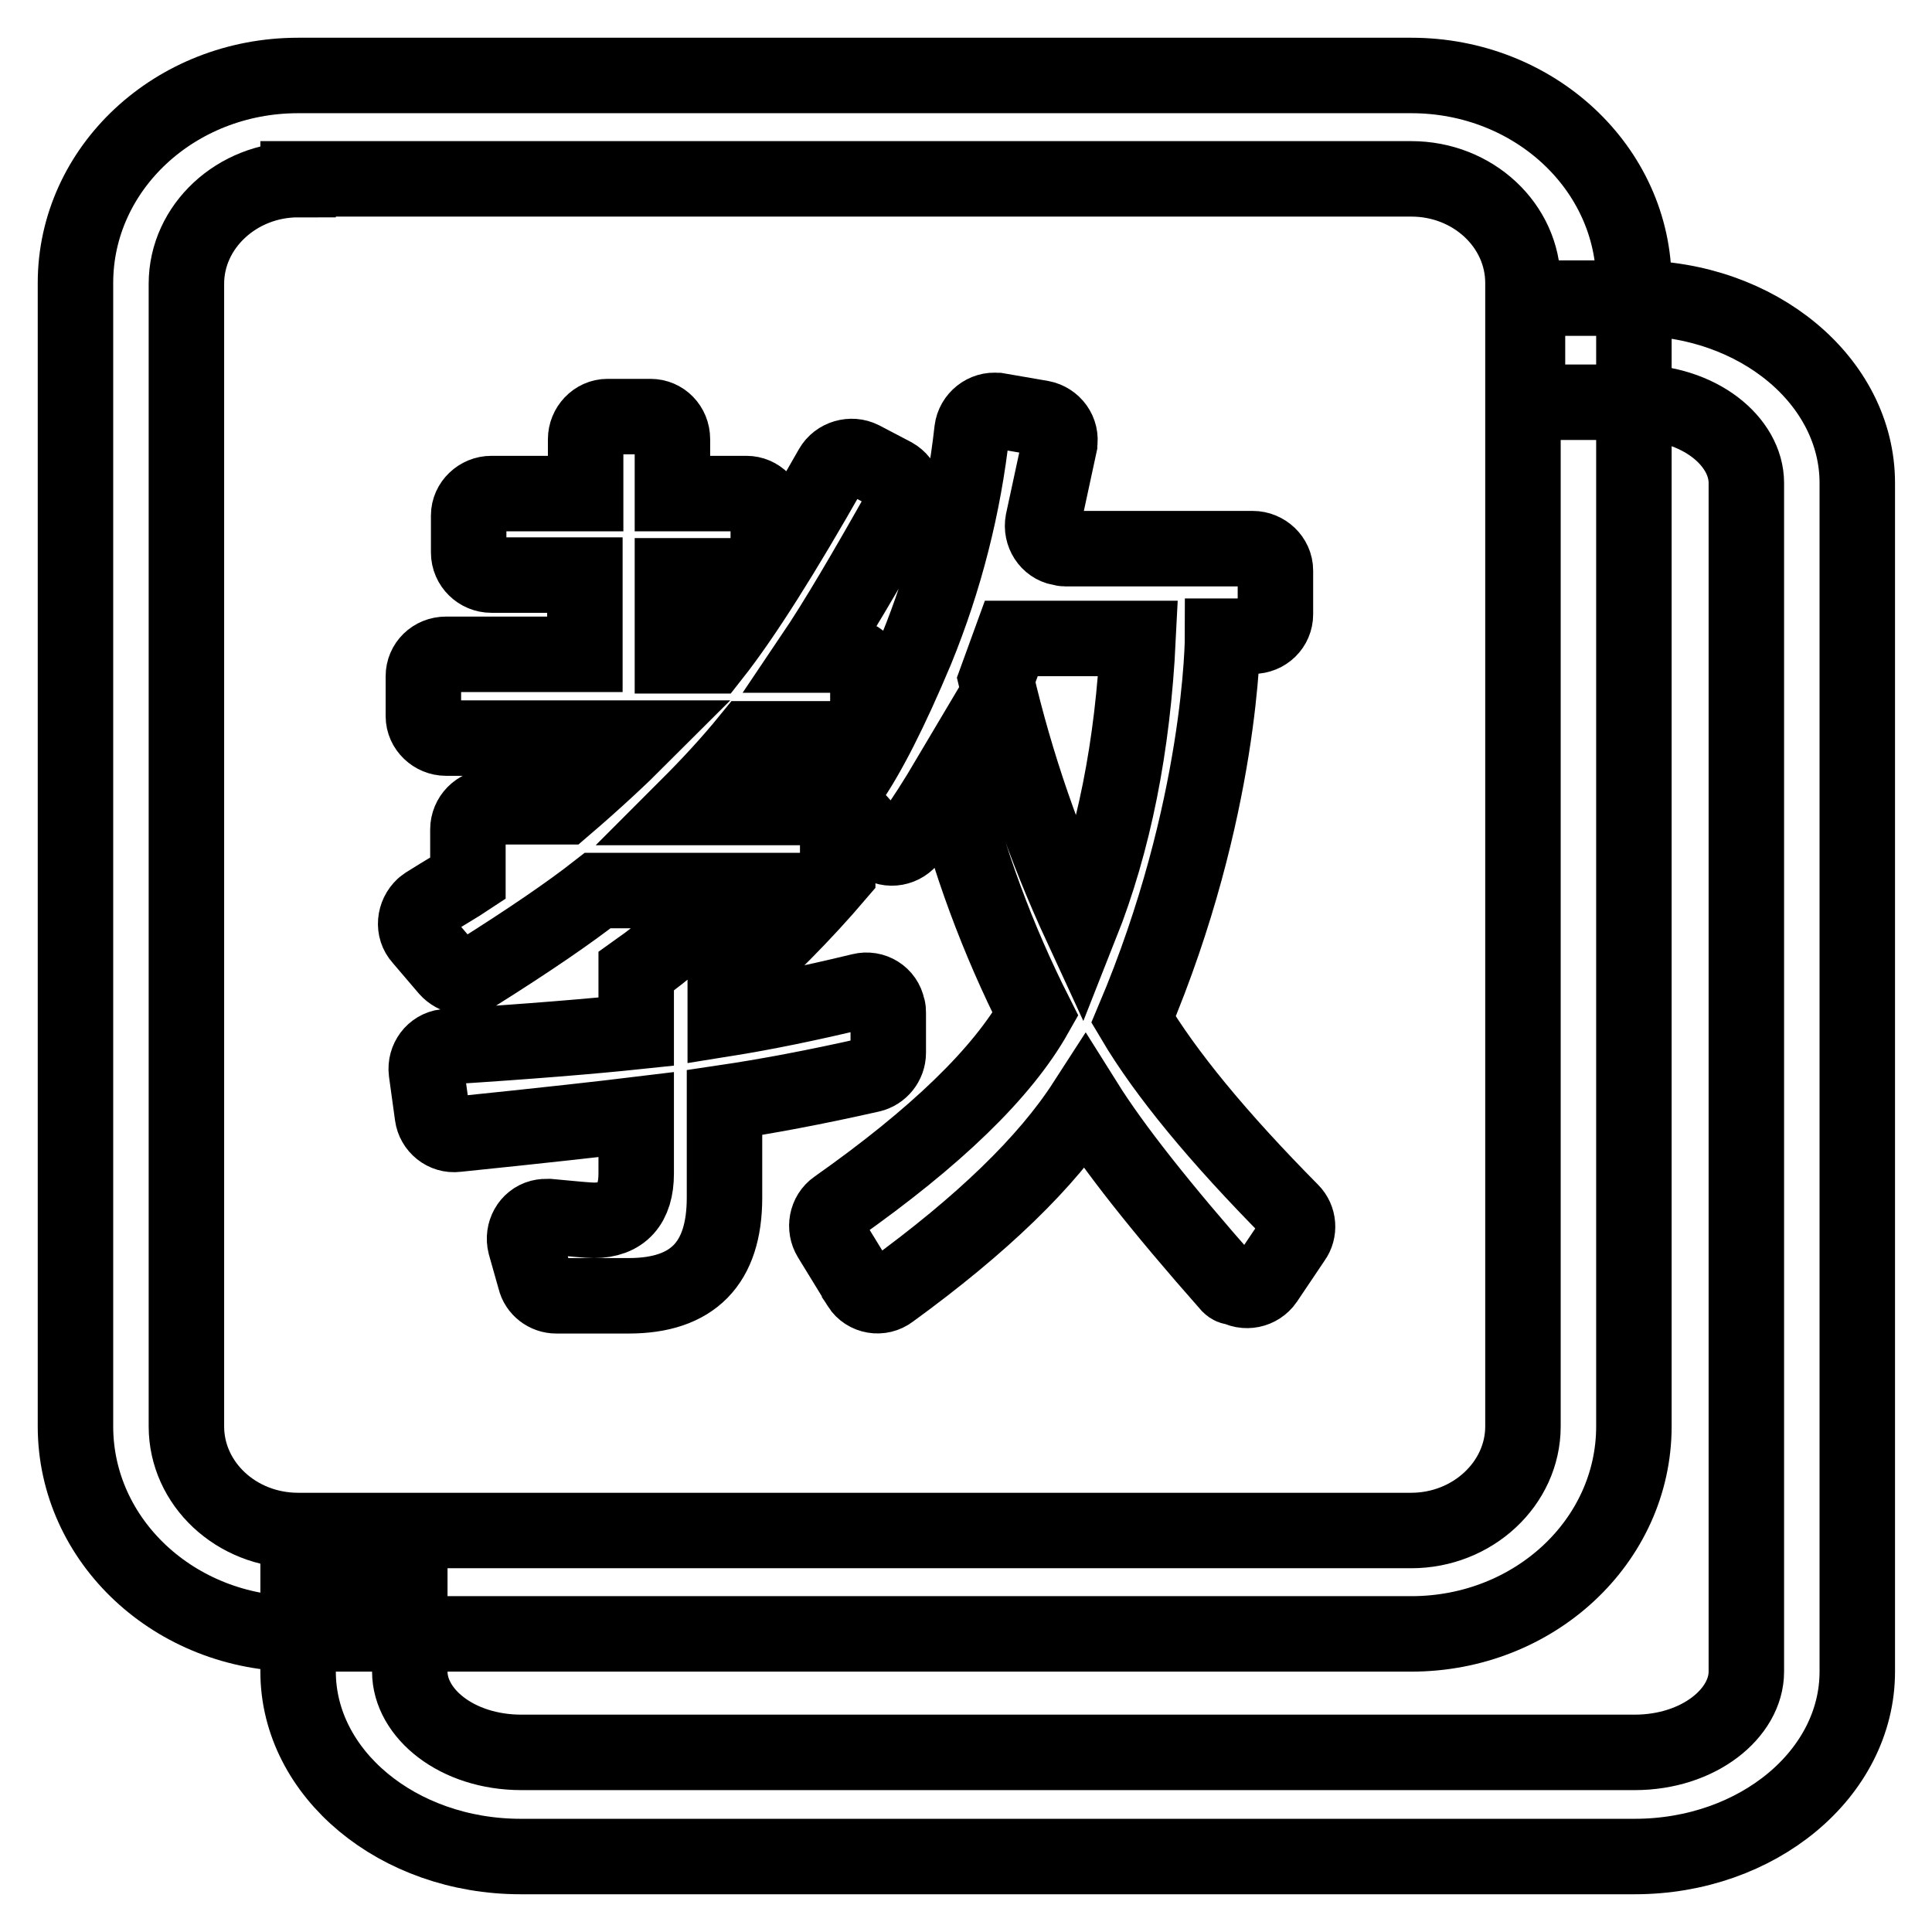
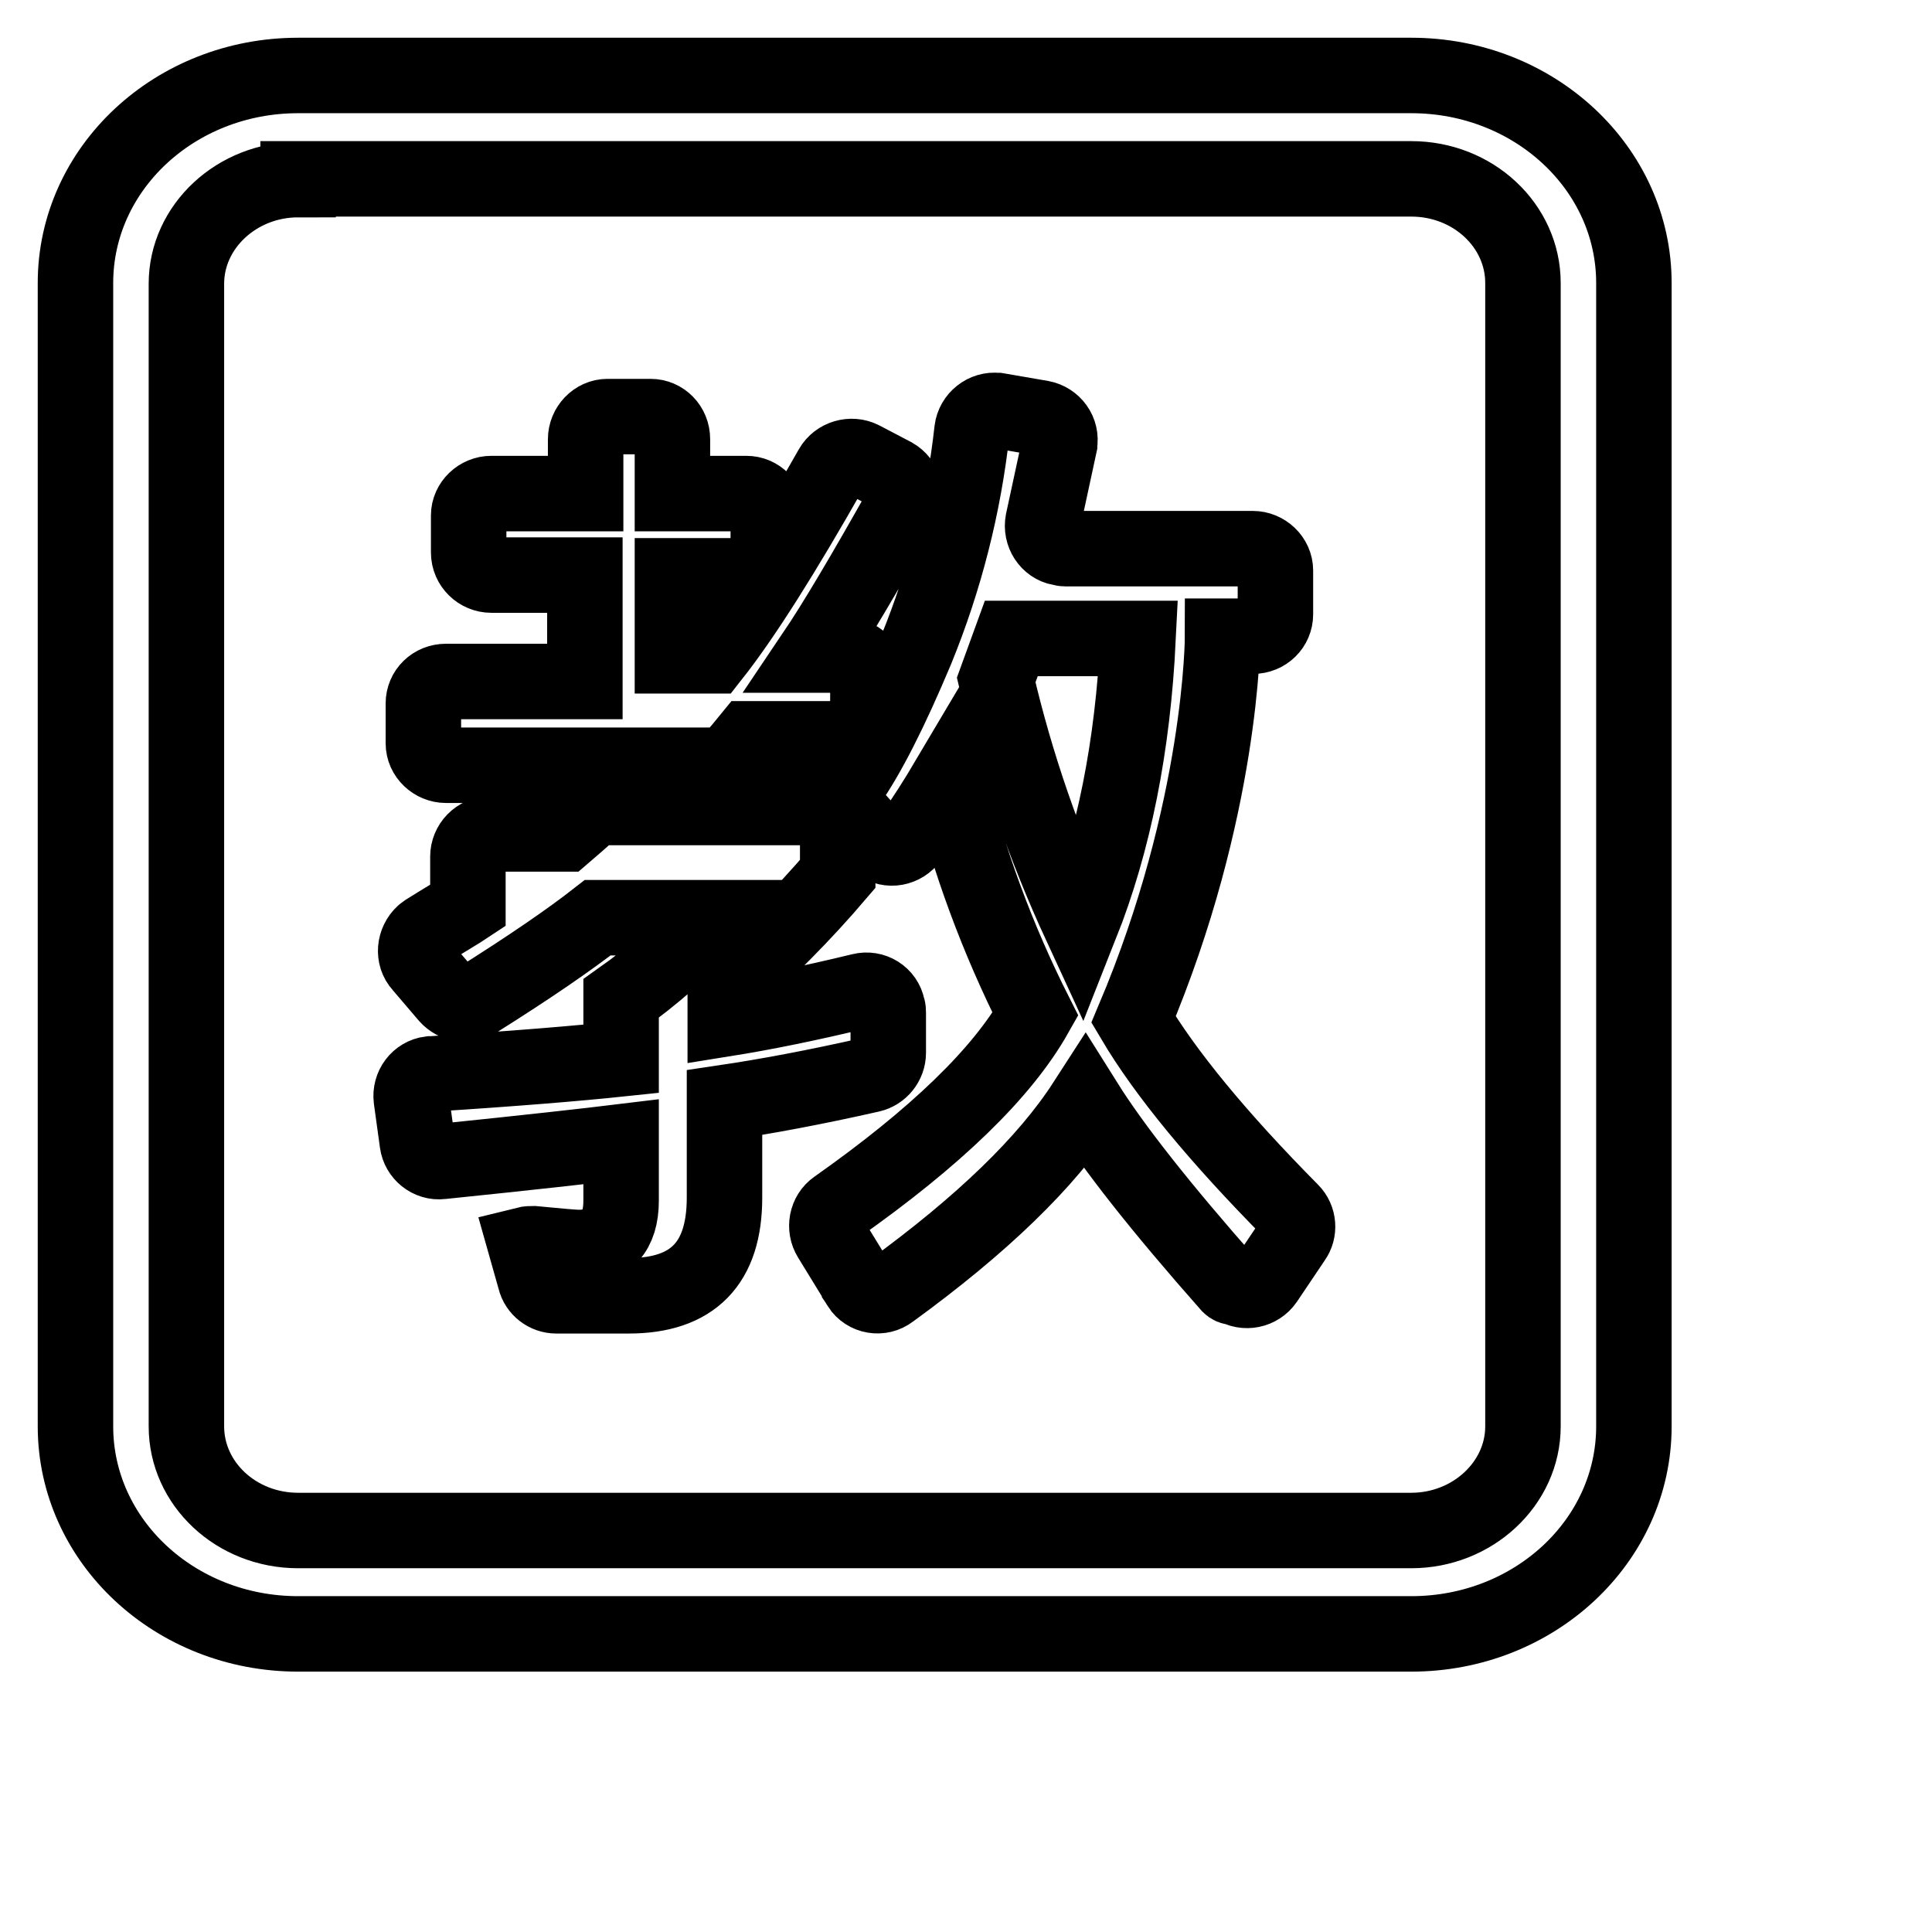
<svg xmlns="http://www.w3.org/2000/svg" version="1.1" x="0px" y="0px" viewBox="0 0 256 256" enable-background="new 0 0 256 256" xml:space="preserve">
  <g>
    <path stroke-width="10" fill-opacity="0" stroke="#000000" d="M39.5,23.8c-8.1,0-14.8,6.2-14.8,13.8V189c0,7.6,6.6,13.8,14.8,13.8H187c8.1,0,14.8-6.2,14.8-13.8V37.5 c0-7.6-6.6-13.8-14.8-13.8H39.5z M39.5,10H187c16.3,0,29.5,12.3,29.5,27.5V189c0,15.2-13.2,27.5-29.5,27.5H39.5 C23.2,216.5,10,204.2,10,189V37.5C10,22.3,23.2,10,39.5,10z" />
-     <path stroke-width="10" fill-opacity="0" stroke="#000000" d="M39.5,209.6h14.8v11.9c0,5.5,6.2,10.7,14.8,10.7h147.5c8.5,0,14.8-5.2,14.8-10.7V64 c0-5.5-6.2-10.7-14.8-10.7h-14.2V39.5h14.2c16.3,0,29.5,11,29.5,24.5v157.5c0,13.5-13.2,24.5-29.5,24.5H69 c-16.3,0-29.5-11-29.5-24.5V209.6z M39.5,209.6h14.8v11.9c0,5.5,6.2,10.7,14.8,10.7h147.5c8.5,0,14.8-5.2,14.8-10.7V64 c0-5.5-6.2-10.7-14.8-10.7h-14.2V39.5h14.2c16.3,0,29.5,11,29.5,24.5v157.5c0,13.5-13.2,24.5-29.5,24.5H69 c-16.3,0-29.5-11-29.5-24.5V209.6z" />
-     <path stroke-width="10" fill-opacity="0" stroke="#000000" d="M162.9,170.3c-9.1-10.3-15.4-18.3-19.1-24.2c-5.1,7.9-13.7,16.2-25.8,25c-1.3,1-3.2,0.7-4.1-0.7 c0-0.1-0.1-0.1-0.1-0.2L110,164c-0.8-1.3-0.5-3.1,0.8-4c13.2-9.3,22-17.8,26.4-25.6c-5-9.9-8.9-20.4-11.5-31.2 c-1.6,2.7-3.3,5.4-5.1,7.9c-0.9,1.3-2.8,1.7-4.1,0.7c-0.2-0.1-0.4-0.3-0.5-0.5l-3.4-3.8c-0.9-1-1-2.6-0.2-3.7 c2.6-3.7,5.6-9.6,9-17.7c3.8-9.3,6.3-19.1,7.4-29.1c0.2-1.6,1.7-2.8,3.3-2.6c0,0,0.1,0,0.1,0l5.8,1c1.6,0.3,2.7,1.8,2.4,3.4 c0,0,0,0.1,0,0.1l-2.2,10.2c-0.3,1.6,0.7,3.2,2.3,3.5c0.2,0,0.4,0.1,0.6,0.1h24.9c1.6,0,3,1.3,3,2.9v5.8c0,1.6-1.3,2.9-3,2.9h-4 c0,0,0,22.9-11.8,50.8c4.2,7.1,11.2,15.6,20.9,25.4c1,1,1.1,2.6,0.3,3.7l-3.7,5.5c-0.9,1.3-2.7,1.7-4.1,0.8 C163.3,170.6,163.1,170.5,162.9,170.3L162.9,170.3z M134,84.6l-2,5.5c2.6,11.2,6.4,22.1,11.2,32.5c4.4-11.1,6.9-23.7,7.6-38H134z  M65.1,65.4h12.5v-7.2c0-1.6,1.3-3,2.9-3h5.7c1.6,0,2.9,1.3,2.9,3v7.2h9.8c1.6,0,2.9,1.3,2.9,3v4.9c0,1.6-1.3,3-2.9,3h-9.8v10.6 h5.3c4.1-5.2,9.4-13.6,15.8-24.9c0.8-1.4,2.6-1.9,4-1.2l4.2,2.2c1.4,0.8,2,2.6,1.2,4c0,0,0,0,0,0c-5,8.9-8.9,15.5-11.8,19.8h4.2 c1.6,0,3,1.3,3,2.9V95c0,1.6-1.3,2.9-3,2.9H99.3c-2.6,3.2-5.4,6.2-8.3,9.1H108c1.6,0,3,1.3,3,3v5.8c-4.6,5.4-9.6,10.4-14.9,15.1 v4.1c5-0.8,11-2,18-3.7c1.6-0.4,3.2,0.6,3.5,2.2c0.1,0.2,0.1,0.5,0.1,0.7v5.3c0,1.4-1,2.6-2.3,2.9c-7.5,1.7-14,2.9-19.4,3.7v12.6 c0,8.7-4.2,13-12.7,13h-9.6c-1.3,0-2.5-0.9-2.8-2.2l-1.3-4.6c-0.4-1.6,0.5-3.2,2-3.6c0.4-0.1,0.7-0.1,1.1-0.1 c3.2,0.3,5.2,0.5,6,0.5c3.7,0,5.6-2.1,5.6-6.2v-7.8c-4.1,0.5-12.1,1.4-23.8,2.6c-1.6,0.2-3-1-3.2-2.5l-0.8-5.8 c-0.2-1.6,0.9-3.1,2.5-3.3c0.1,0,0.1,0,0.2,0c11-0.7,19.4-1.4,25.1-2v-8c4.1-2.9,8.2-6.5,12.3-10.7H79.2c-3.7,2.9-9.1,6.6-16.1,11 c-1.2,0.8-2.8,0.5-3.8-0.6l-3.5-4.1c-1.1-1.2-0.9-3.1,0.3-4.2c0.1-0.1,0.3-0.2,0.4-0.3c2.4-1.5,4.3-2.6,5.5-3.4v-6.5 c0-1.6,1.3-3,3-3h9.8c4.2-3.6,7.5-6.7,9.9-9.1H59.1c-1.6,0-3-1.3-3-2.9v-5.3c0-1.6,1.3-2.9,3-2.9h18.4V76.2H65.1c-1.6,0-3-1.3-3-3 v-4.9C62.1,66.7,63.5,65.4,65.1,65.4L65.1,65.4z" />
+     <path stroke-width="10" fill-opacity="0" stroke="#000000" d="M162.9,170.3c-9.1-10.3-15.4-18.3-19.1-24.2c-5.1,7.9-13.7,16.2-25.8,25c-1.3,1-3.2,0.7-4.1-0.7 c0-0.1-0.1-0.1-0.1-0.2L110,164c-0.8-1.3-0.5-3.1,0.8-4c13.2-9.3,22-17.8,26.4-25.6c-5-9.9-8.9-20.4-11.5-31.2 c-1.6,2.7-3.3,5.4-5.1,7.9c-0.9,1.3-2.8,1.7-4.1,0.7c-0.2-0.1-0.4-0.3-0.5-0.5l-3.4-3.8c-0.9-1-1-2.6-0.2-3.7 c2.6-3.7,5.6-9.6,9-17.7c3.8-9.3,6.3-19.1,7.4-29.1c0.2-1.6,1.7-2.8,3.3-2.6c0,0,0.1,0,0.1,0l5.8,1c1.6,0.3,2.7,1.8,2.4,3.4 c0,0,0,0.1,0,0.1l-2.2,10.2c-0.3,1.6,0.7,3.2,2.3,3.5c0.2,0,0.4,0.1,0.6,0.1h24.9c1.6,0,3,1.3,3,2.9v5.8c0,1.6-1.3,2.9-3,2.9h-4 c0,0,0,22.9-11.8,50.8c4.2,7.1,11.2,15.6,20.9,25.4c1,1,1.1,2.6,0.3,3.7l-3.7,5.5c-0.9,1.3-2.7,1.7-4.1,0.8 C163.3,170.6,163.1,170.5,162.9,170.3L162.9,170.3z M134,84.6l-2,5.5c2.6,11.2,6.4,22.1,11.2,32.5c4.4-11.1,6.9-23.7,7.6-38H134z  M65.1,65.4h12.5v-7.2c0-1.6,1.3-3,2.9-3h5.7c1.6,0,2.9,1.3,2.9,3v7.2h9.8c1.6,0,2.9,1.3,2.9,3v4.9c0,1.6-1.3,3-2.9,3h-9.8v10.6 h5.3c4.1-5.2,9.4-13.6,15.8-24.9c0.8-1.4,2.6-1.9,4-1.2l4.2,2.2c1.4,0.8,2,2.6,1.2,4c0,0,0,0,0,0c-5,8.9-8.9,15.5-11.8,19.8h4.2 c1.6,0,3,1.3,3,2.9V95c0,1.6-1.3,2.9-3,2.9H99.3c-2.6,3.2-5.4,6.2-8.3,9.1H108c1.6,0,3,1.3,3,3v5.8c-4.6,5.4-9.6,10.4-14.9,15.1 v4.1c5-0.8,11-2,18-3.7c1.6-0.4,3.2,0.6,3.5,2.2c0.1,0.2,0.1,0.5,0.1,0.7v5.3c0,1.4-1,2.6-2.3,2.9c-7.5,1.7-14,2.9-19.4,3.7v12.6 c0,8.7-4.2,13-12.7,13h-9.6c-1.3,0-2.5-0.9-2.8-2.2l-1.3-4.6c0.4-0.1,0.7-0.1,1.1-0.1 c3.2,0.3,5.2,0.5,6,0.5c3.7,0,5.6-2.1,5.6-6.2v-7.8c-4.1,0.5-12.1,1.4-23.8,2.6c-1.6,0.2-3-1-3.2-2.5l-0.8-5.8 c-0.2-1.6,0.9-3.1,2.5-3.3c0.1,0,0.1,0,0.2,0c11-0.7,19.4-1.4,25.1-2v-8c4.1-2.9,8.2-6.5,12.3-10.7H79.2c-3.7,2.9-9.1,6.6-16.1,11 c-1.2,0.8-2.8,0.5-3.8-0.6l-3.5-4.1c-1.1-1.2-0.9-3.1,0.3-4.2c0.1-0.1,0.3-0.2,0.4-0.3c2.4-1.5,4.3-2.6,5.5-3.4v-6.5 c0-1.6,1.3-3,3-3h9.8c4.2-3.6,7.5-6.7,9.9-9.1H59.1c-1.6,0-3-1.3-3-2.9v-5.3c0-1.6,1.3-2.9,3-2.9h18.4V76.2H65.1c-1.6,0-3-1.3-3-3 v-4.9C62.1,66.7,63.5,65.4,65.1,65.4L65.1,65.4z" />
  </g>
</svg>